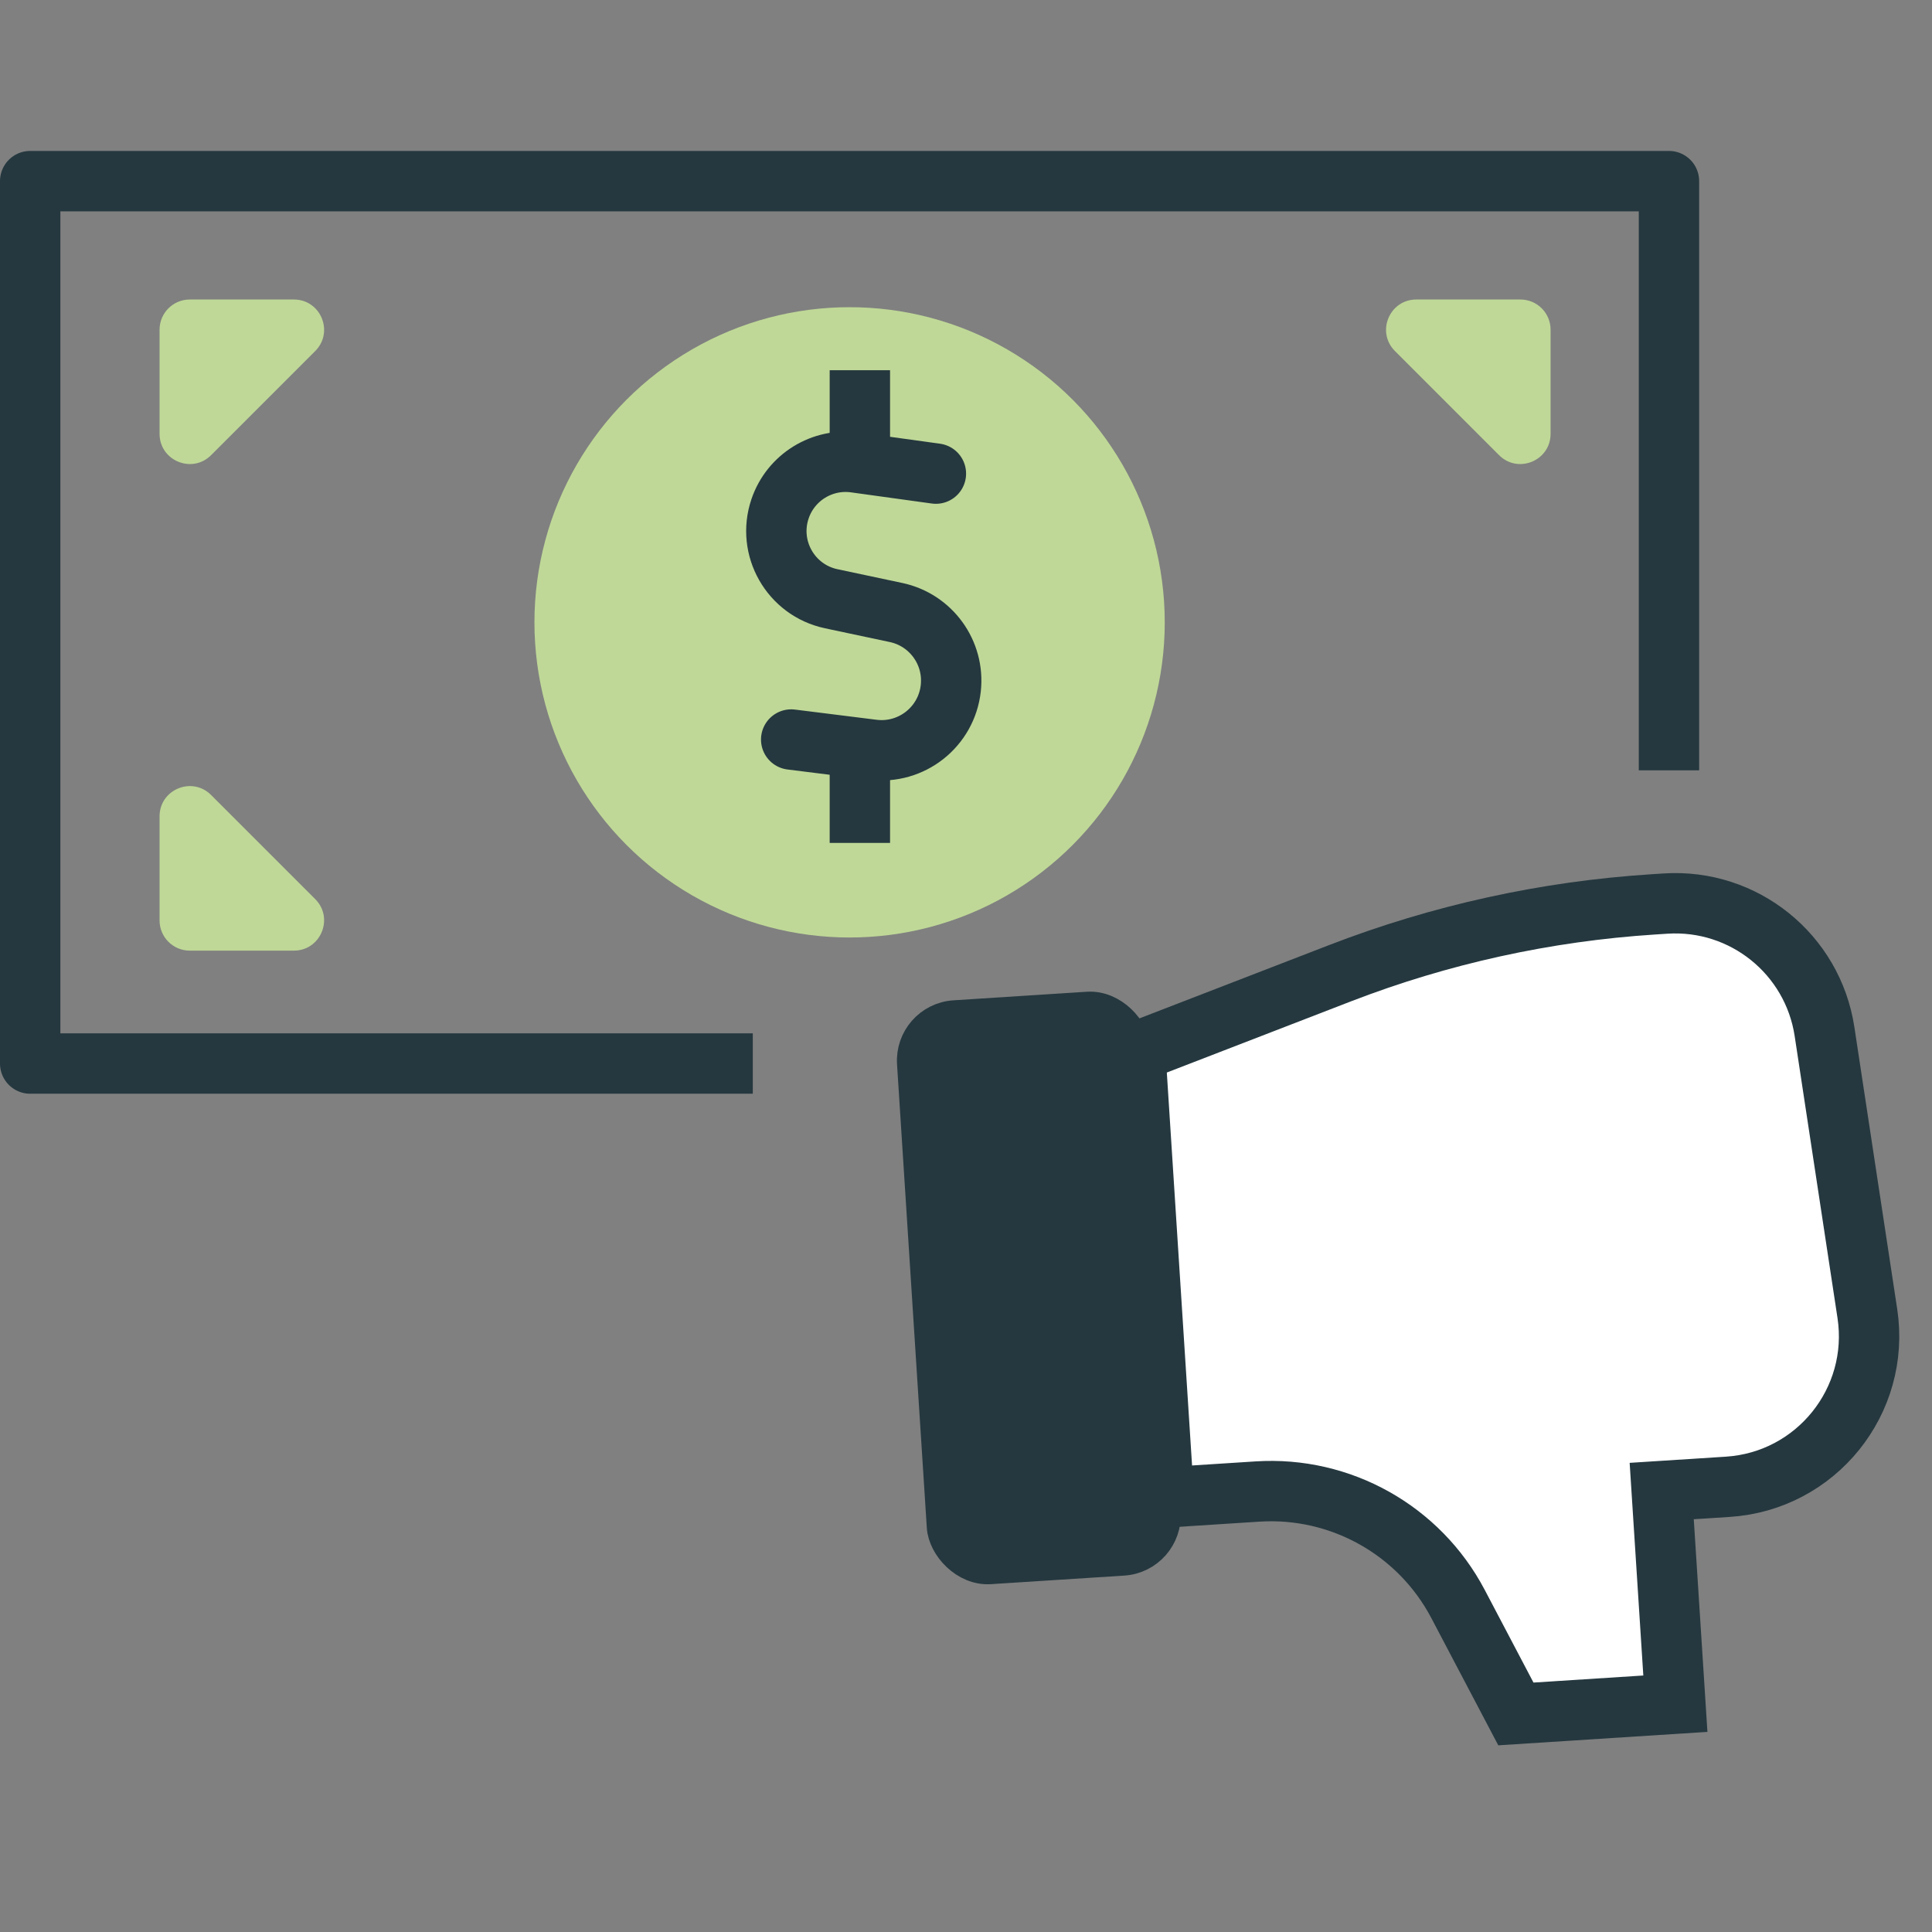
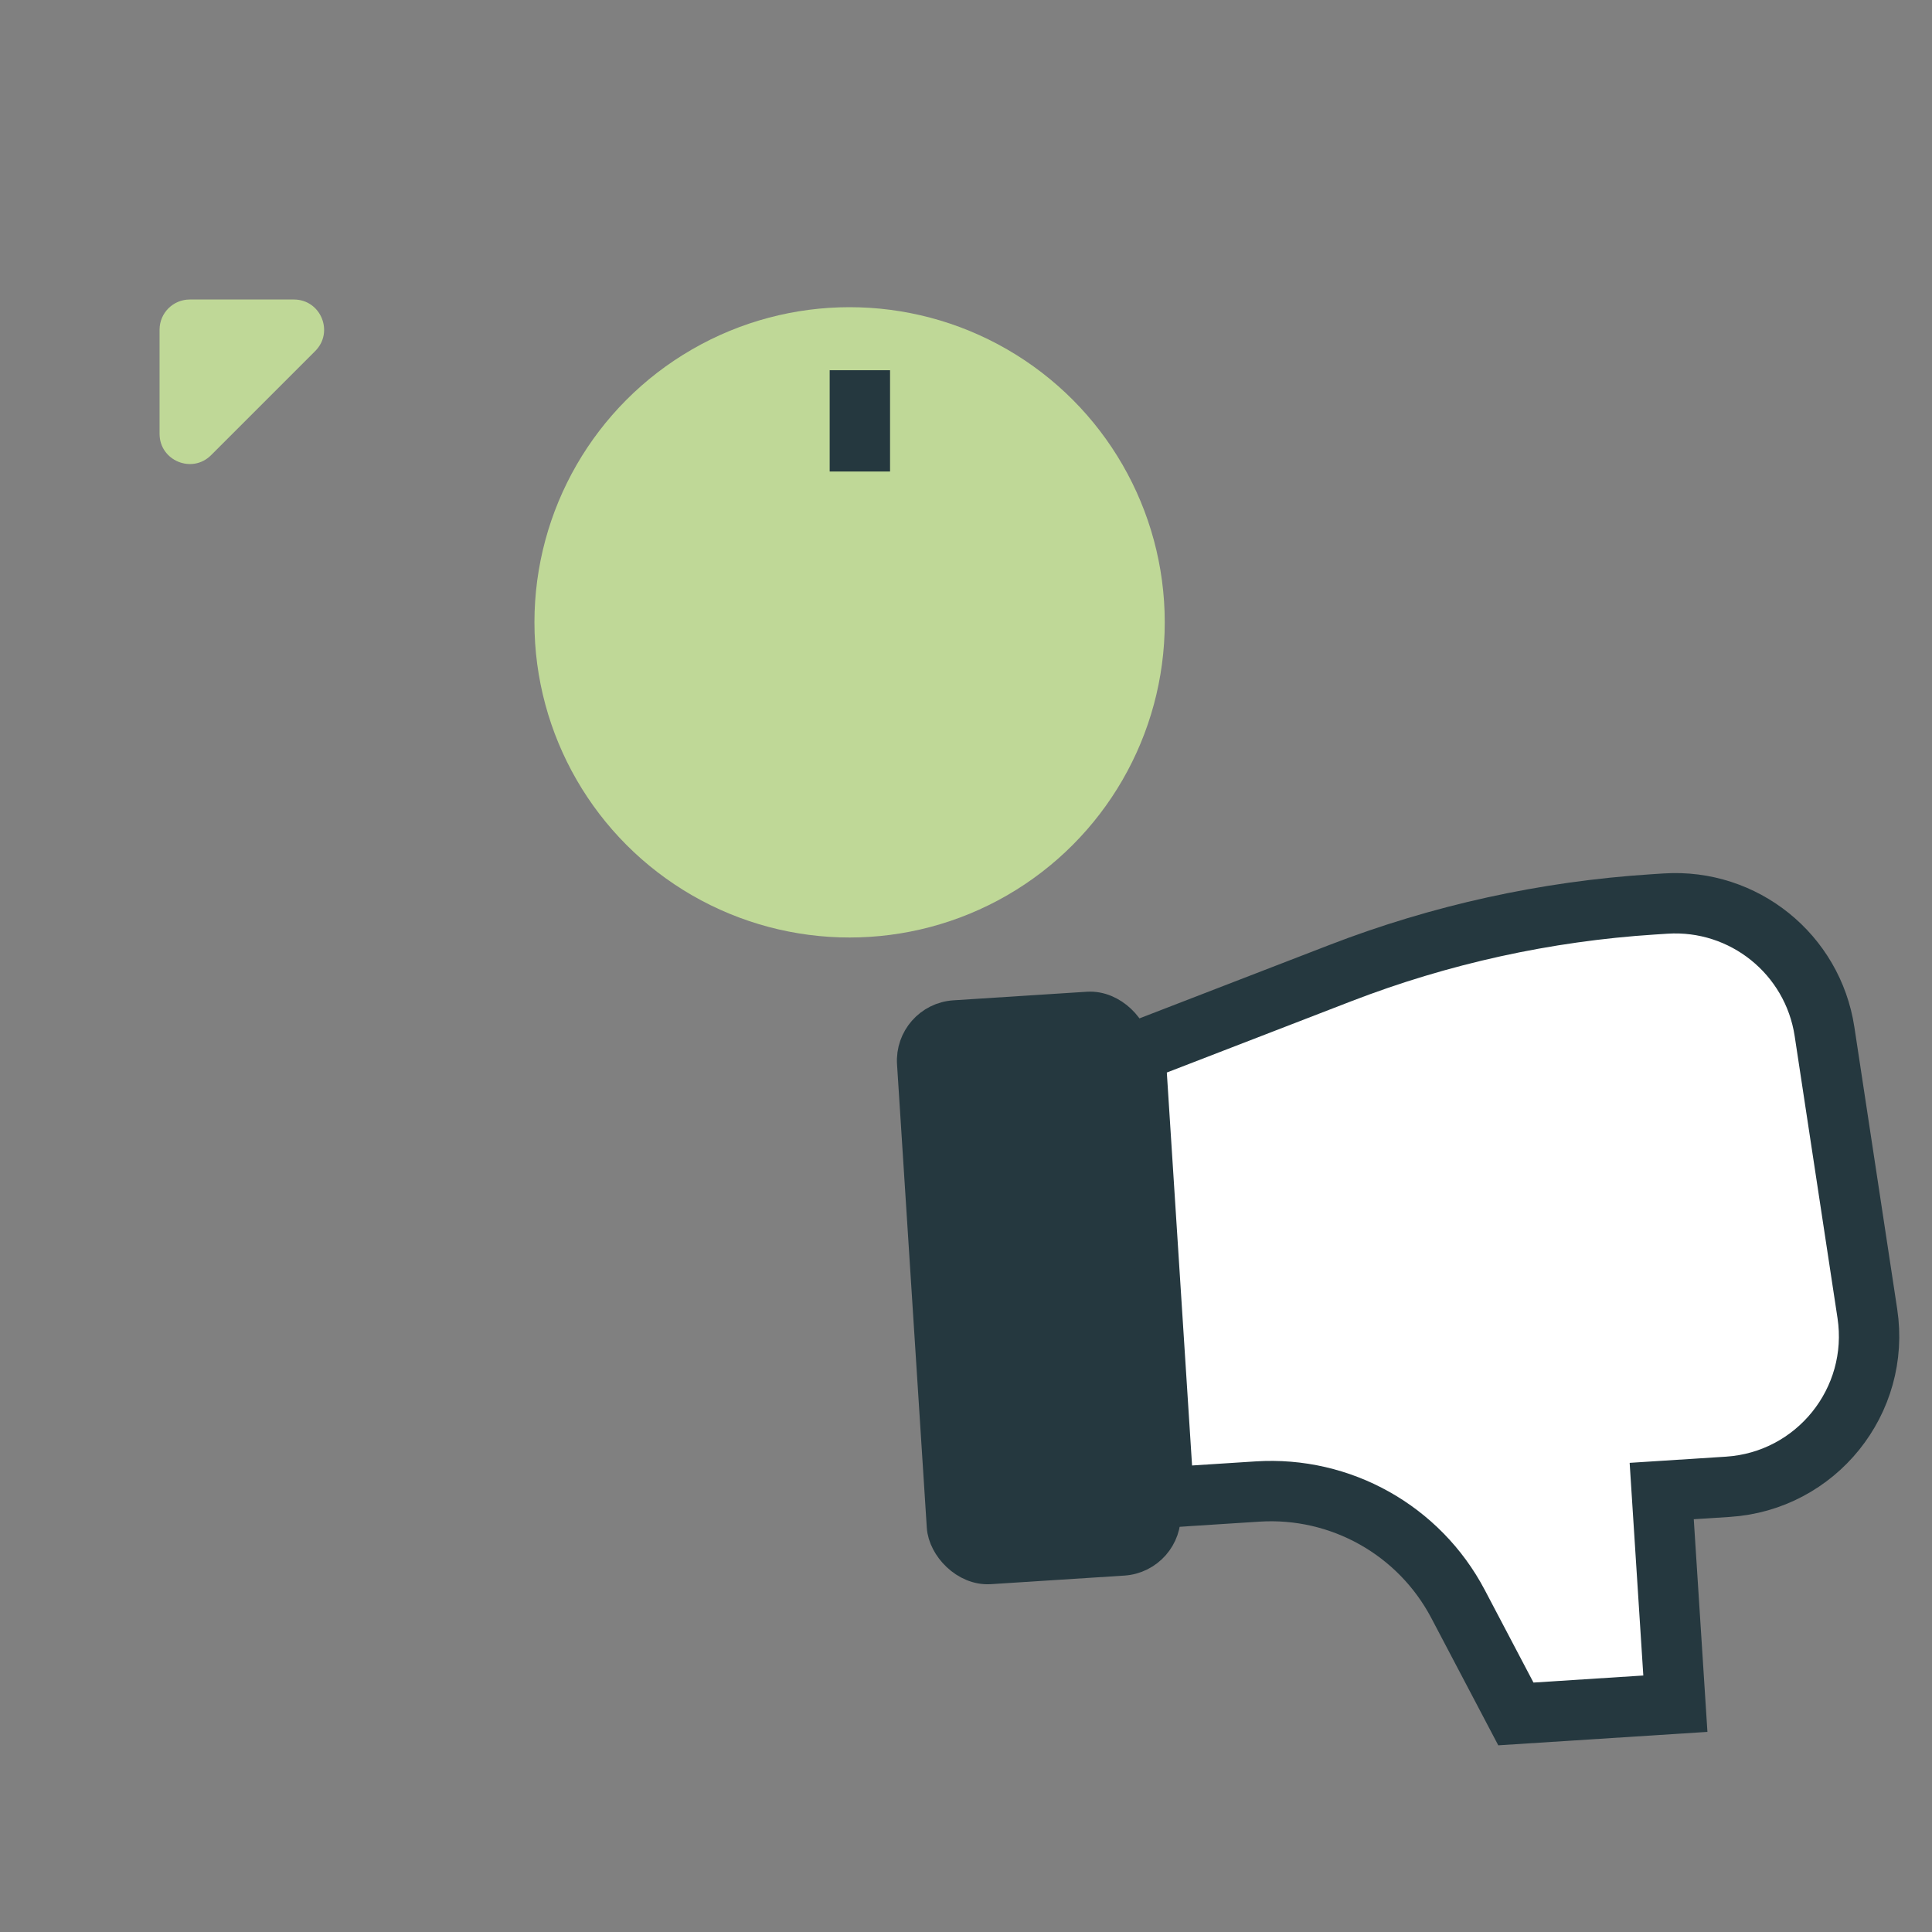
<svg xmlns="http://www.w3.org/2000/svg" width="112" height="112" viewBox="0 0 112 112" fill="none">
  <rect x="0" y="0" width="112" height="112" fill="#808080" stroke="none" />
-   <path d="M96.752 44.656V10.5L1.75 10.5L1.75 61.655H43.64" stroke="#25383F" stroke-width="3.5" stroke-linejoin="round" />
  <circle cx="49.252" cy="36.078" r="18.27" fill="#BFD897" />
-   <path d="M54.255 27.456L49.57 26.808C47.663 26.545 45.838 27.672 45.22 29.495V29.495C44.448 31.771 45.836 34.211 48.188 34.71L51.942 35.507C53.97 35.937 55.343 37.833 55.118 39.893V39.893C54.874 42.135 52.841 43.743 50.603 43.463L45.866 42.871" stroke="#25383F" stroke-width="3.5" stroke-linecap="round" />
  <line x1="49.847" y1="27.334" x2="49.847" y2="21.462" stroke="#25383F" stroke-width="3.5" />
-   <line x1="49.847" y1="48.865" x2="49.847" y2="42.993" stroke="#25383F" stroke-width="3.5" />
  <path d="M9.25 19.113C9.25 18.146 10.034 17.363 11.001 17.363H17.036C18.595 17.363 19.376 19.248 18.273 20.351L12.238 26.386C11.136 27.488 9.25 26.707 9.25 25.148V19.113Z" fill="#BFD897" />
-   <path d="M9.25 53.359C9.25 54.325 10.034 55.109 11 55.109H17.035C18.594 55.109 19.375 53.224 18.273 52.121L12.237 46.086C11.135 44.984 9.25 45.765 9.25 47.324V53.359Z" fill="#BFD897" />
-   <path d="M89.889 19.113C89.889 18.146 89.106 17.363 88.139 17.363H82.104C80.545 17.363 79.764 19.248 80.867 20.351L86.902 26.386C88.004 27.488 89.889 26.707 89.889 25.148V19.113Z" fill="#BFD897" />
  <path d="M95.831 52.428C89.611 52.828 83.49 54.174 77.677 56.421L65.813 61.006L67.471 86.814L72.898 86.465C77.721 86.155 82.275 88.71 84.525 92.987L87.877 99.359L97.123 98.765L96.331 86.437L100.163 86.191C105.283 85.862 109.023 81.218 108.252 76.145L105.769 59.799C105.087 55.311 101.087 52.09 96.557 52.381L95.831 52.428Z" fill="white" stroke="#25383F" stroke-width="3.5" />
  <rect x="52.707" y="59.031" width="12.996" height="32.166" rx="2.625" transform="rotate(-3.676 52.707 59.031)" fill="#25383F" stroke="#25383F" stroke-width="1.75" />
</svg>